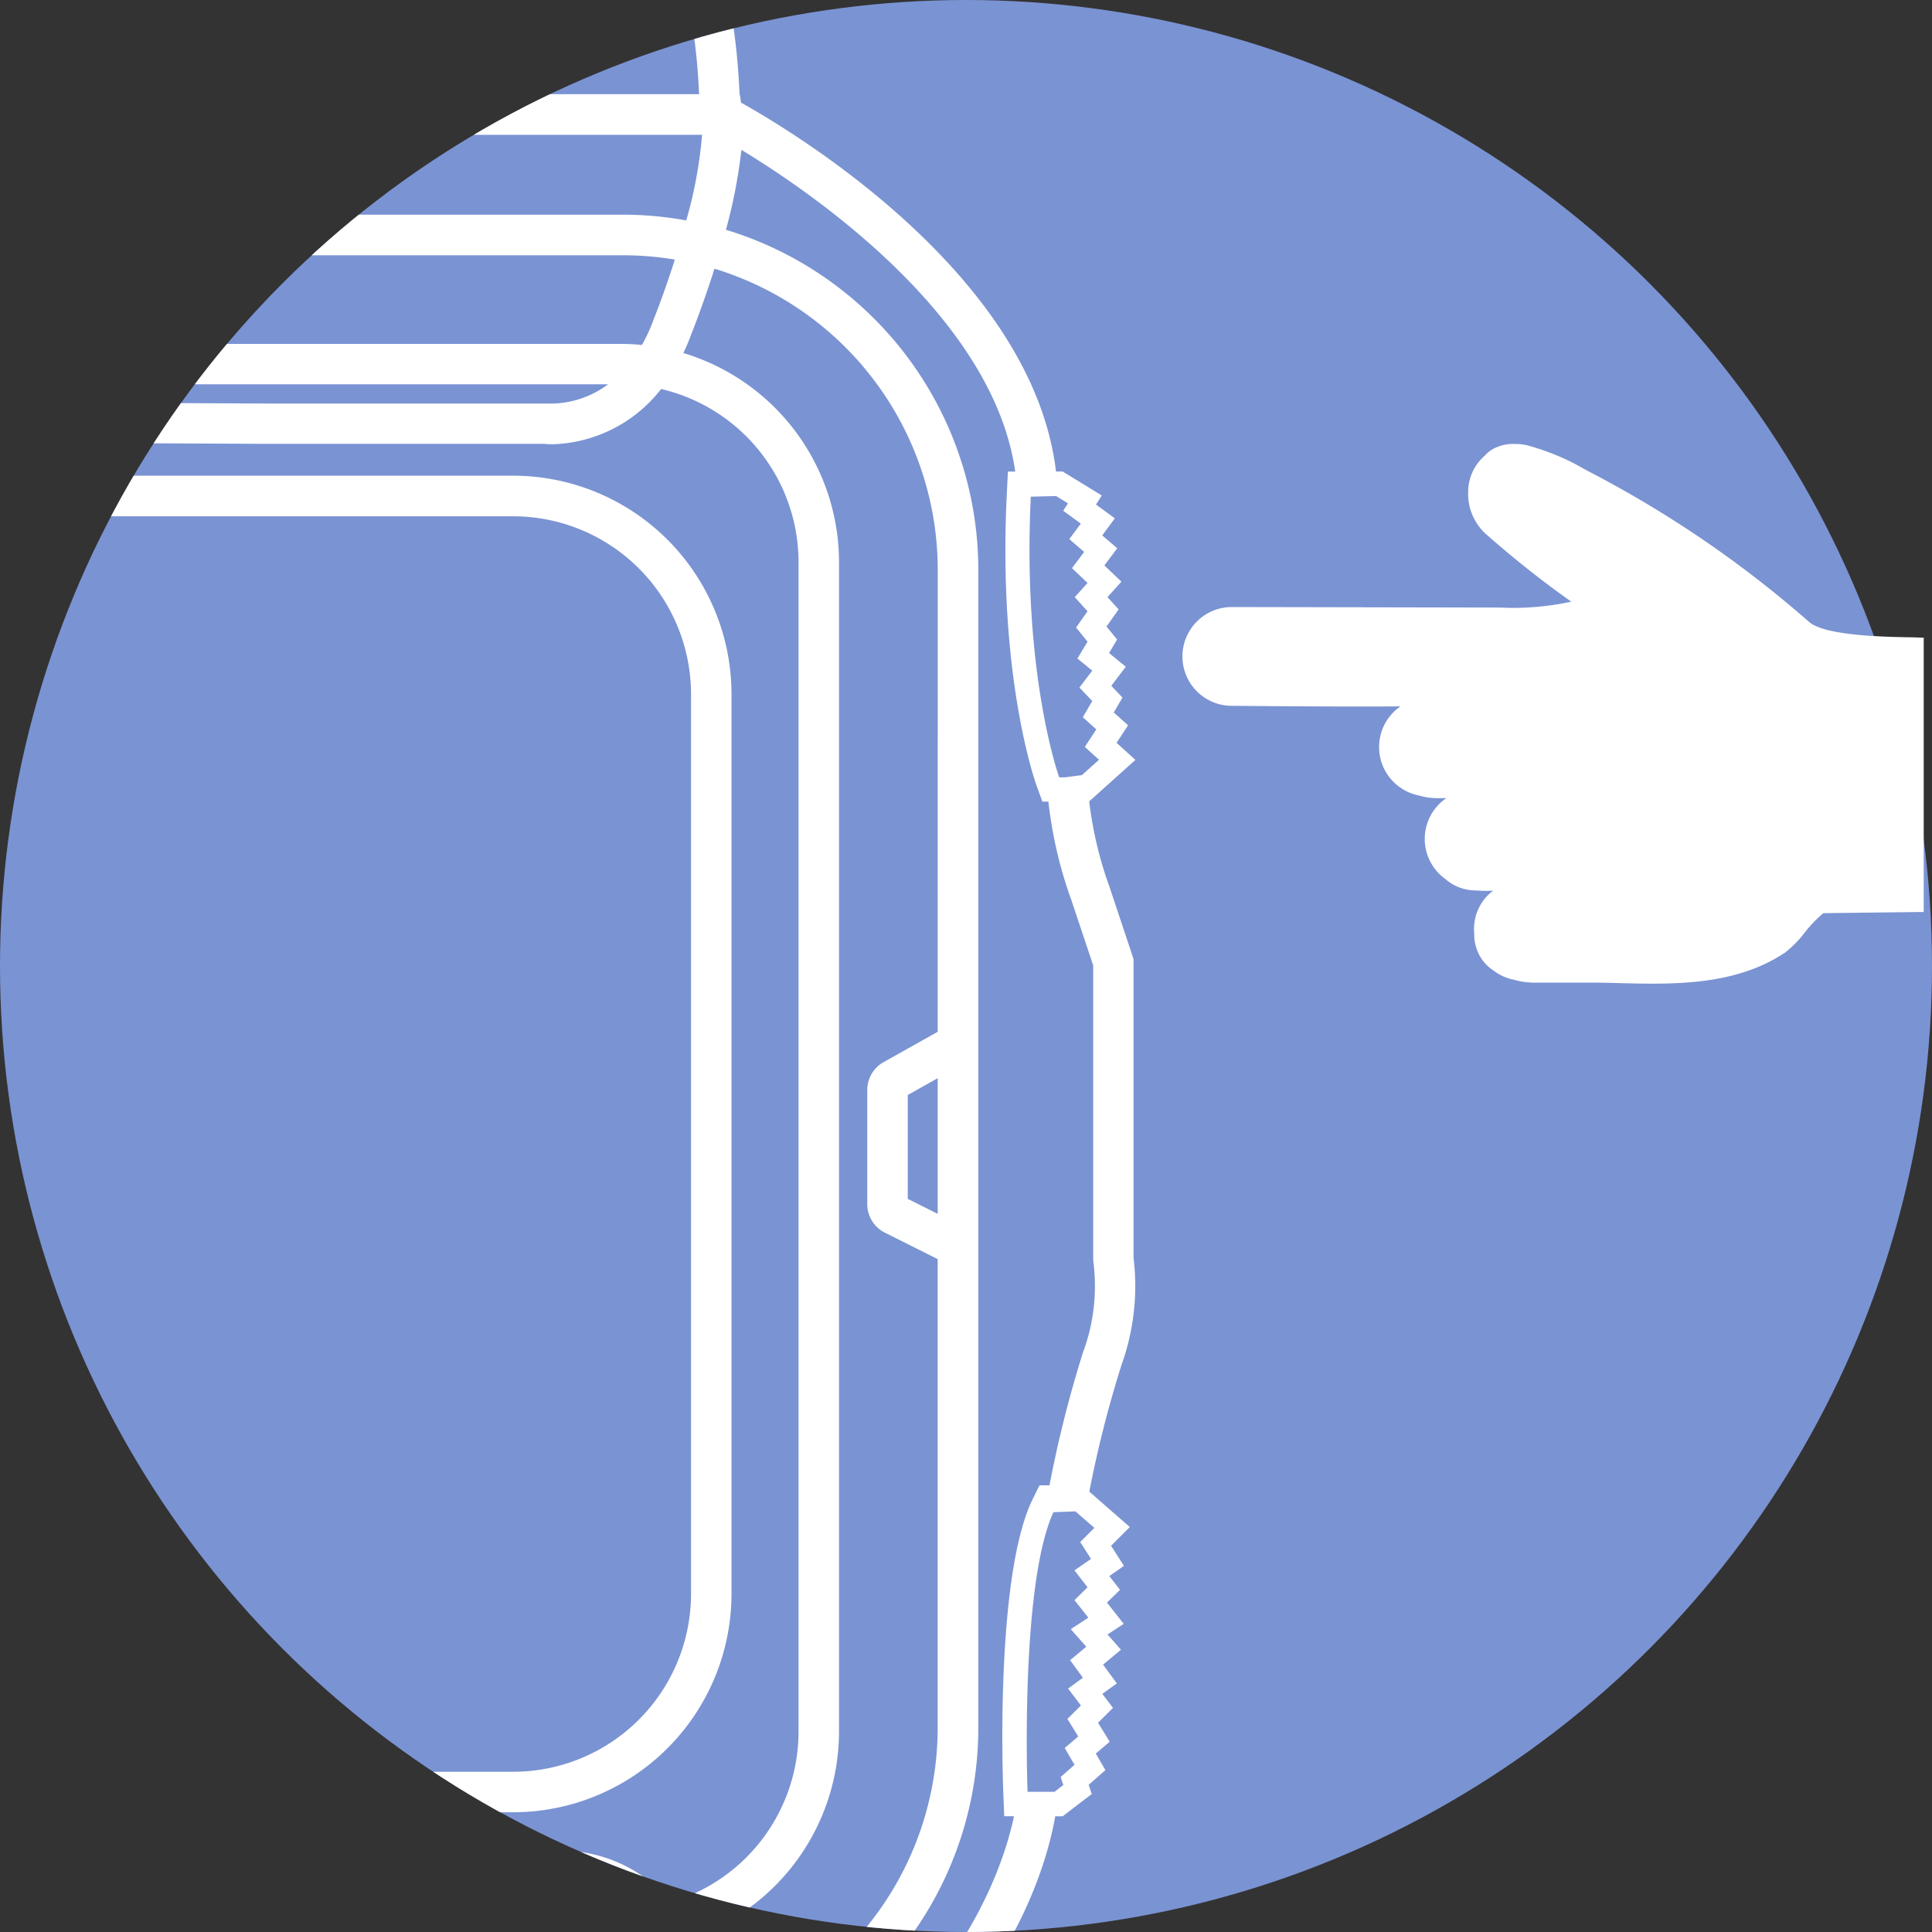
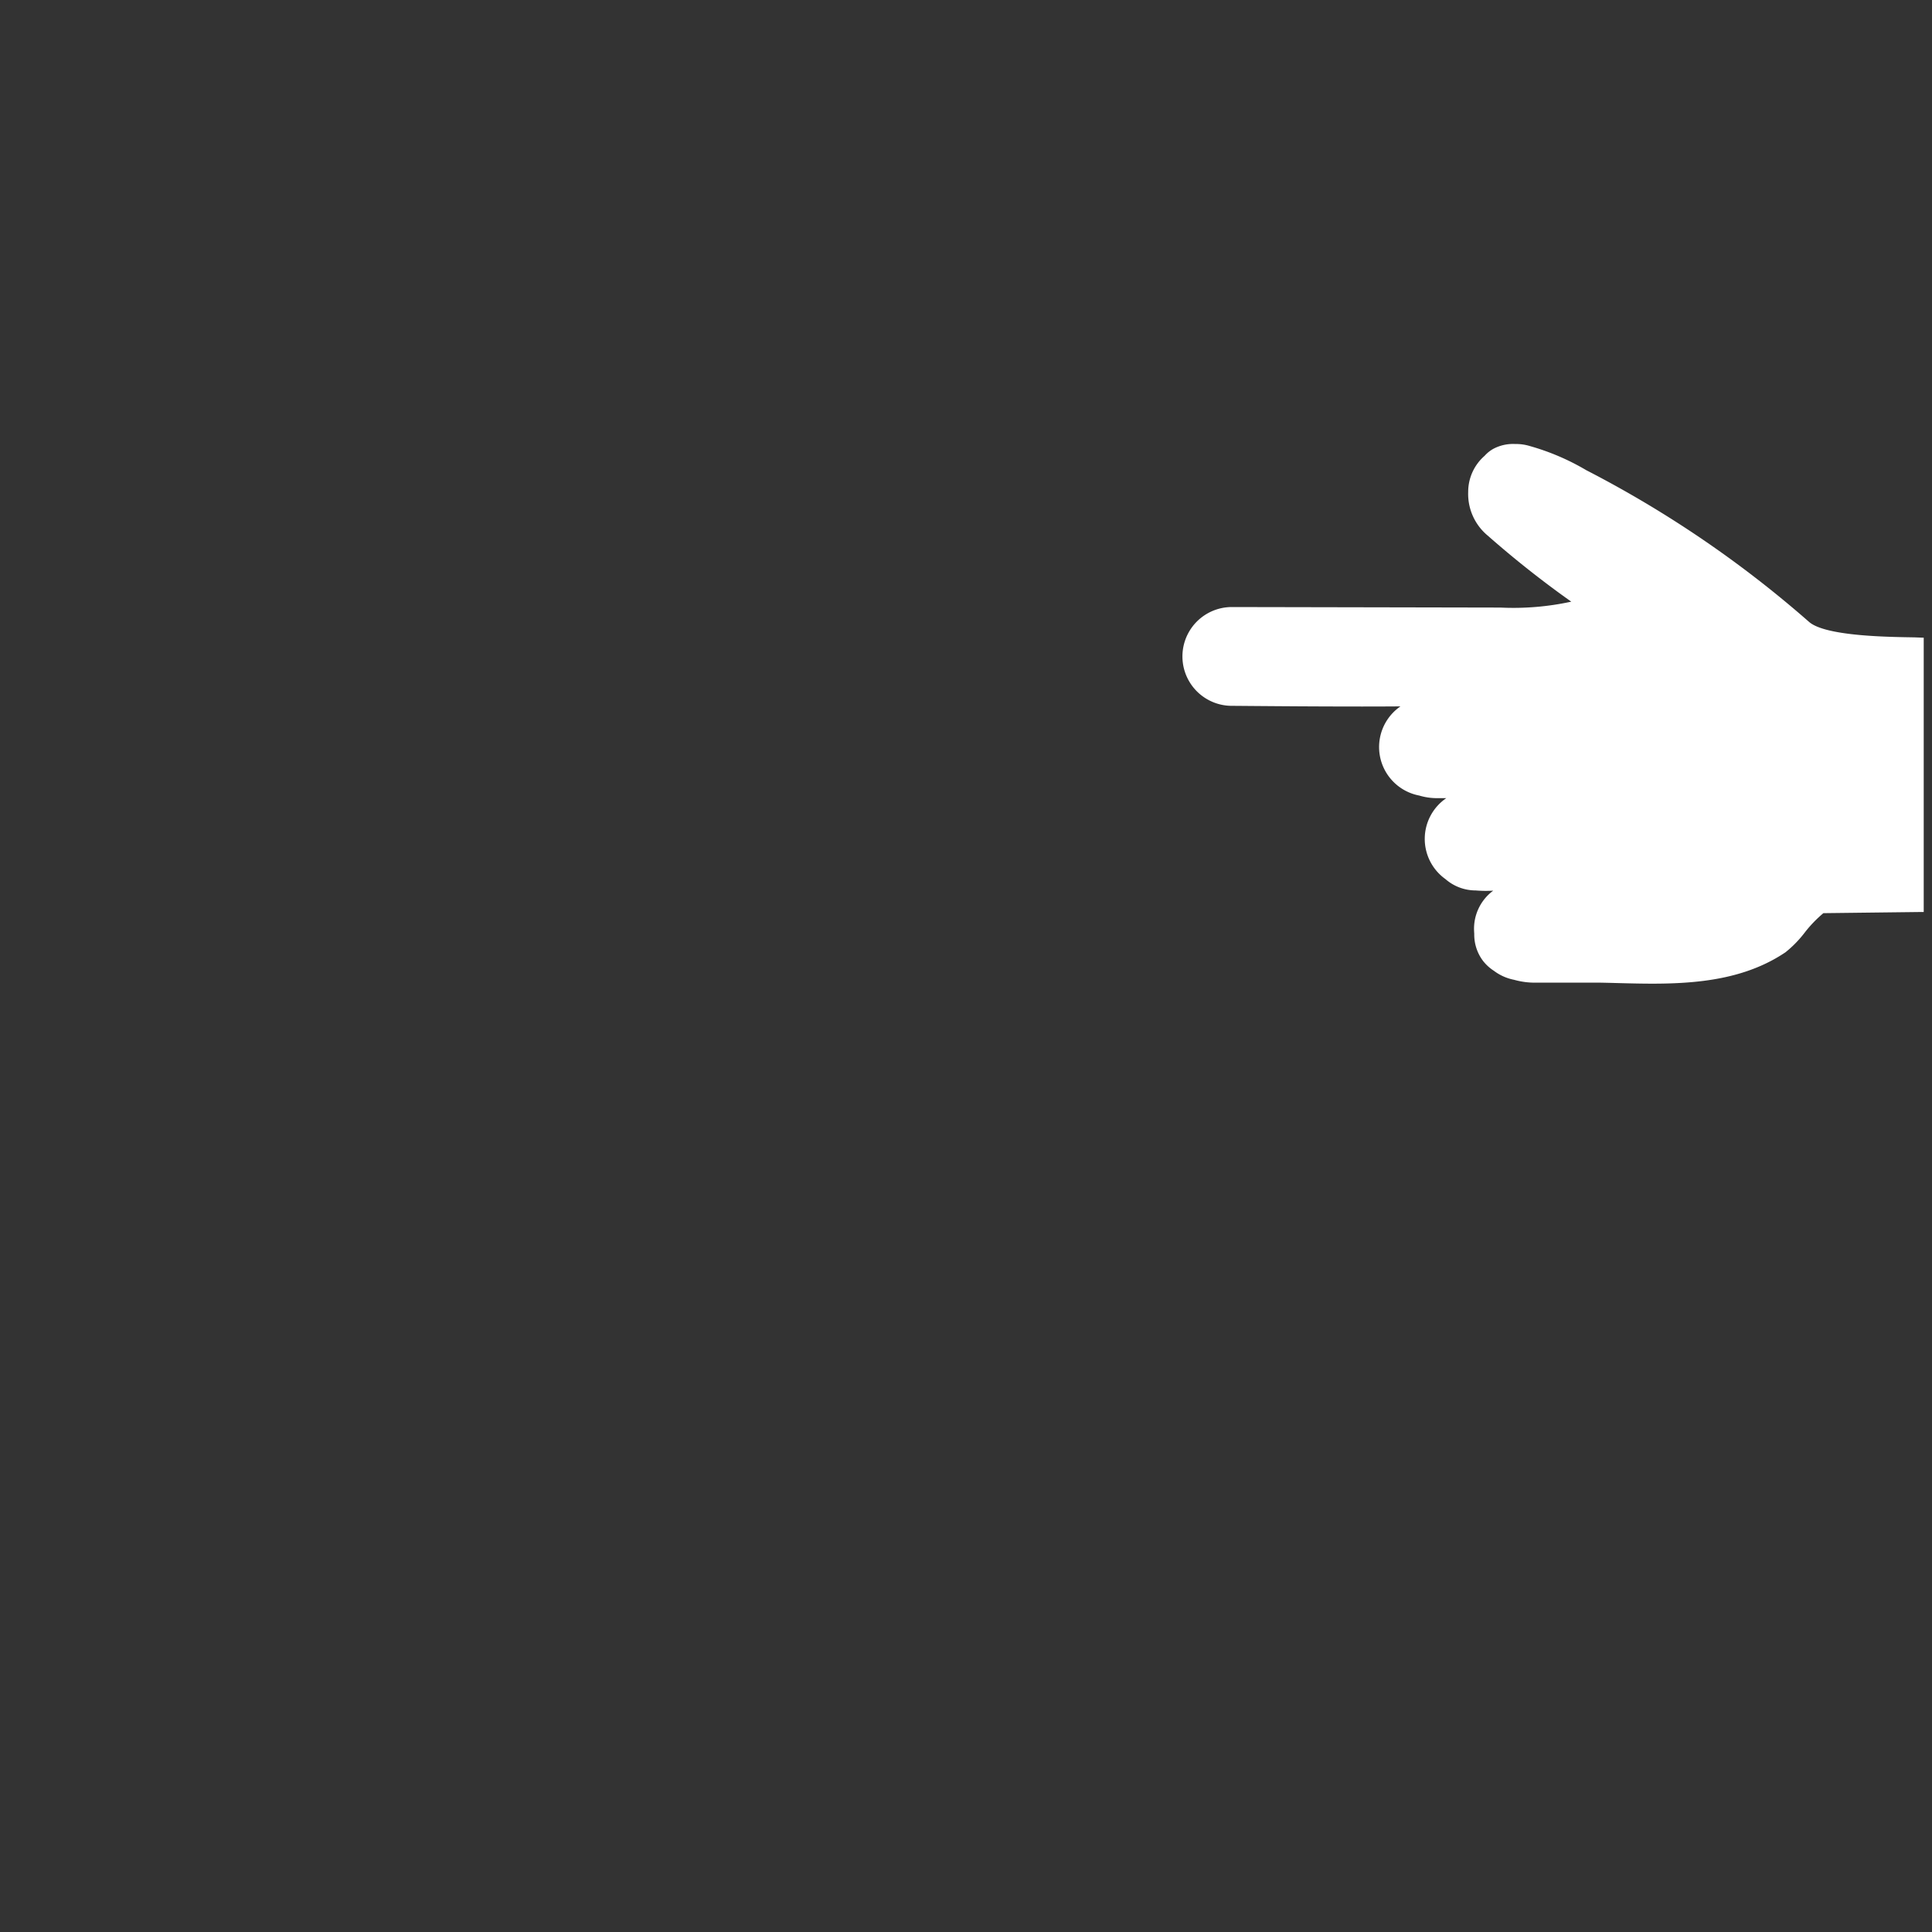
<svg xmlns="http://www.w3.org/2000/svg" width="74" height="74" viewBox="0 0 74 74">
  <rect x="0" y="0" width="74" height="74" fill="#333333" stroke="none" />
  <defs>
    <clipPath id="clip-path">
-       <circle id="椭圆_515" data-name="椭圆 515" cx="37" cy="37" r="37" fill="#00b5b8" opacity="0.367" />
-     </clipPath>
+       </clipPath>
  </defs>
  <g id="组_5254" data-name="组 5254" transform="translate(-165 -60)">
-     <circle id="椭圆_524" data-name="椭圆 524" cx="37" cy="37" r="37" transform="translate(165 60)" fill="#7a93d3" />
    <g id="组_290" data-name="组 290" transform="translate(-294 -17003)">
      <path id="路径_173" data-name="路径 173" d="M7.419,0H17.925c0,.017,0,.036,0,.053l.045,3.79a4.826,4.826,0,0,0,.742.714,4.342,4.342,0,0,1,.755.736c1.3,1.926,1.236,4.334,1.18,6.459-.006.214-.011.425-.015.635V14.92a2.921,2.921,0,0,1-.109.768,1.88,1.88,0,0,1-.345.775,1.691,1.691,0,0,1-.379.416,1.67,1.67,0,0,1-1.028.337c-.035,0-.069.005-.1.005a1.812,1.812,0,0,1-1.563-.732,4.583,4.583,0,0,1-.008.668,1.76,1.76,0,0,1-.435,1.162,1.89,1.89,0,0,1-3.1-.032v.384a2.369,2.369,0,0,1-.1.653,1.891,1.891,0,0,1-3.415.718c.02,2.4-.021,6.207-.021,6.459a1.892,1.892,0,1,1-3.784,0c0-.164.02-10.283.02-10.283A10.436,10.436,0,0,0,6.039,13.5l-.029.041a38.358,38.358,0,0,1-2.5,3.157,2.073,2.073,0,0,1-1.675.75,1.83,1.83,0,0,1-1.382-.629,1.289,1.289,0,0,1-.27-.338A1.609,1.609,0,0,1,0,15.659c0-.015,0-.029,0-.044a1.833,1.833,0,0,1,.077-.523A9.086,9.086,0,0,1,1,12.931l.052-.1A42.341,42.341,0,0,1,6.807,4.4c.575-.637.583-3.2.6-4.058C7.412.237,7.415.12,7.419,0Z" transform="translate(532.683 17080.006) rotate(90)" fill="#fff" />
      <g id="蒙版组_108" data-name="蒙版组 108" transform="translate(459 17063)" clip-path="url(#clip-path)">
        <g id="组_255" data-name="组 255" transform="translate(-33.939 -13.005)">
          <path id="路径_190" data-name="路径 190" d="M674.582,418.1H704.4a8.372,8.372,0,0,0,8.362-8.364V375.268a8.371,8.371,0,0,0-8.362-8.362H674.582a8.372,8.372,0,0,0-8.362,8.362v34.464A8.373,8.373,0,0,0,674.582,418.1Zm-6.812-42.827a6.819,6.819,0,0,1,6.812-6.812H704.4a6.819,6.819,0,0,1,6.812,6.812v34.464a6.819,6.819,0,0,1-6.812,6.812H674.582a6.819,6.819,0,0,1-6.812-6.812Z" transform="translate(-650.805 -335.681)" fill="#fff" />
-           <path id="路径_191" data-name="路径 191" d="M732.512,405.677V394.233l-.918-2.756-.011-.031a14.64,14.64,0,0,1-.769-3.253l.251-.226.75-.672.77-.69-.72-.651,0-.007.438-.667-.548-.492.333-.57-.428-.45.013-.017.543-.715-.641-.524.308-.516-.405-.5.032-.046.432-.609-.428-.471.534-.591-.652-.623.492-.656-.574-.495.483-.653-.723-.528.222-.348-.809-.495-.465-.284-.223-.137h-.256c-.889-7.472-9.932-12.939-12.064-14.129-.018-.12-.032-.242-.059-.353a25.566,25.566,0,0,0-.961-5.973,1.812,1.812,0,0,0-.458-.637l-.138-1.092-.1-.149a1.875,1.875,0,0,0-.13-.171.457.457,0,0,1-.111-.244c-.2-2.171-.722-4.917-2.108-5.673l-.05-.025s-.067-.031-.171-.07a.4.4,0,0,1-.243-.261,3.041,3.041,0,0,0-2.97-2.279h-31.3c-.049,0-.1,0-.146-.006a3.187,3.187,0,0,0-3.5,2.44,1.592,1.592,0,0,0-1.092,1.069l-1.449,3.864a2.25,2.25,0,0,0-.132.96l.011.152a2.372,2.372,0,0,0-.444,1.339.239.239,0,0,1-.043.131c-.786.811-1.322,3.15-1.6,6.95-12.815,6.727-12.464,17.139-12.442,17.584l0,.036c.435,4.484-1.742,12.62-1.882,13.137a14.292,14.292,0,0,0-.809,4.9V407.58l.02.085a18.834,18.834,0,0,0,.775,2.633c.265.585,1.678,6.416,1.534,8.517-.16,2.338.894,8.75.939,9.021l.022.093c2.48,8.378,9.953,12.488,11.95,13.455l.144,2.679.337,1.951.031,1.087.414.573a1.755,1.755,0,0,0,.67.836l.082.52.017.079a1.537,1.537,0,0,0,.284.578v.438l.033.715,1.781,4.274.081.095a1.935,1.935,0,0,0,.549.418.705.705,0,0,1,.341.492l.039.173a3.091,3.091,0,0,0,2.767,2.261c.656.015,11.086.266,20.243.266,4.74,0,9.138-.067,11.663-.269l.039,0a3.556,3.556,0,0,0,2.94-3.143,9.2,9.2,0,0,0,2.8-5.868,2.592,2.592,0,0,0,.472-1.453,13.944,13.944,0,0,0,1.225-6.128l.091-.78c9.683-4.9,11.678-11.822,12.078-14.111h.286l.251-.194.337-.258.524-.4-.117-.353.066-.057.575-.506-.369-.635.534-.453-.419-.68-.028-.046.571-.571-.407-.536.555-.4-.527-.72.685-.571-.515-.584.621-.407-.63-.8-.011-.014.5-.489-.411-.527.561-.39-.483-.755-.011-.015.014-.014.705-.705-.751-.655-.8-.7a43.368,43.368,0,0,1,1.236-4.864A8.921,8.921,0,0,0,732.512,405.677ZM730,376.778l-.181.284.673.492-.44.595.568.49-.465.621.595.568-.49.543.49.542-.439.621.439.542-.387.646.568.465-.492.646.492.517-.362.621.517.465-.439.672.543.492-.656.588-.637.084h-.233s-1.417-3.918-1.087-10.749l.971-.024Zm-4.989,27.214-1.147-.573v-3.979l1.147-.644Zm0-6.973-2.072,1.162a1.225,1.225,0,0,0-.626,1.069v4.366a1.225,1.225,0,0,0,.681,1.1l2.016,1.009v17.96a12.07,12.07,0,0,1-8.242,11.432,16.1,16.1,0,0,0-1.1-3.419,8.37,8.37,0,0,0,5.563-7.87v-44.8a8.373,8.373,0,0,0-5.962-8.007c.1-.206.192-.422.277-.651.1-.254.5-1.269.915-2.579a12.071,12.071,0,0,1,8.552,11.531ZM715.8,441.813l-.006.079a18.908,18.908,0,0,1-.135,2.041c-4.655.715-25.2.63-41.915.326a3.536,3.536,0,0,1-1.587-.4l-.079-.065-.114-2.123,43.876-.2Zm.22-1.9-44.062.2c.081-1.172.3-2.451.344-2.667l.095-.34a13.519,13.519,0,0,0,2.2.181h38.359a13.626,13.626,0,0,0,2.618-.255C715.793,438.186,715.945,439.252,716.024,439.915Zm-3.061-4.176H674.6a12.168,12.168,0,0,1-1.785-.132l.435-1.562.008-.032a7.543,7.543,0,0,1,.706-1.919,8.225,8.225,0,0,0,1.208.1H712.87a8.3,8.3,0,0,0,1.243-.1l.01.02a12.208,12.208,0,0,1,1.149,3.406A12.011,12.011,0,0,1,712.963,435.739ZM678.138,374.4l21.331.1h10.474c.1.01.2.015.316.015a5.466,5.466,0,0,0,4.158-2.116,6.817,6.817,0,0,1,5.264,6.628v44.8a6.821,6.821,0,0,1-4.879,6.529,5.54,5.54,0,0,0-4.354-1.977h-.014l-22,.026h-10.7a4.885,4.885,0,0,0-2.487.394,5.242,5.242,0,0,0-1.992,1.558,6.817,6.817,0,0,1-4.889-6.53v-44.8a6.825,6.825,0,0,1,4.787-6.505A5.834,5.834,0,0,0,678.138,374.4Zm-2.958-2.182h37.208a3.69,3.69,0,0,1-2.324.738l-10.59,0-21.353-.1h-.049A4.845,4.845,0,0,1,675.18,372.218Zm37.642,58.423h-37.64a3.372,3.372,0,0,1,2.366-.694l.065.011h10.82l22-.025h.011A4.107,4.107,0,0,1,712.821,430.642ZM666.815,379.03v44.8a8.368,8.368,0,0,0,5.6,7.884,9.614,9.614,0,0,0-.662,1.93l-.453,1.632a12.071,12.071,0,0,1-8.748-11.588V379.324a12.071,12.071,0,0,1,8.716-11.578,26.07,26.07,0,0,0,1.045,3.436A8.369,8.369,0,0,0,666.815,379.03Zm47.287-9.219a6.334,6.334,0,0,1-.419.9c-.268-.025-.538-.04-.812-.04H675.177a8.374,8.374,0,0,0-1.343.117l-.032-.071-.025-.057a22.676,22.676,0,0,1-.991-3.246,12.053,12.053,0,0,1,1.818-.137h38.359a12.2,12.2,0,0,1,1.98.164C714.633,368.415,714.319,369.27,714.1,369.811Zm-1.138-4.089H674.6a13.6,13.6,0,0,0-2.183.178c-.185-.79-.364-1.6-.525-2.36a4.029,4.029,0,0,1-.086-.829v-.047h44.18a16.883,16.883,0,0,1-.606,3.278A13.581,13.581,0,0,0,712.963,365.721ZM678.435,346.05q.123.008.247.008h31.287a1.433,1.433,0,0,1,1.244.651H676.8A1.843,1.843,0,0,1,678.435,346.05Zm-3.026,2.481.028-.081a.171.171,0,0,1,.059-.027,1.521,1.521,0,0,0,.355-.163h36.36a1.951,1.951,0,0,0,.444.24l.043.017a3.311,3.311,0,0,1,.837,1.749H674.758Zm-2.406,7a1.759,1.759,0,0,0,.475-1.076,1.9,1.9,0,0,1,.088-.477h0a1.53,1.53,0,0,0,.358-1.138l-.011-.142a.659.659,0,0,1,.039-.284l.226-.6h39.666c.052.354.1.727.136,1.138a1.985,1.985,0,0,0,.4,1.01l.178,1.427.352.19a.288.288,0,0,1,.128.139,24.309,24.309,0,0,1,.833,5.389h-44C672.24,356.459,672.921,355.619,673,355.535Zm-13.052,72a63.217,63.217,0,0,1-.914-8.616c.167-2.463-1.323-8.516-1.673-9.271a17.066,17.066,0,0,1-.652-2.246V397.011a12.81,12.81,0,0,1,.733-4.358l.017-.053c.1-.358,2.4-8.8,1.939-13.7-.022-.585-.156-9.554,10.884-15.727a5.221,5.221,0,0,0,.1.691c.123.582.309,1.439.528,2.376a13.625,13.625,0,0,0-9.9,13.087v44.364a13.624,13.624,0,0,0,9.884,13.081l-.082.3-.015.065c-.014.071-.234,1.269-.344,2.525C668.013,438.342,662.032,434.491,659.95,427.536Zm12.766,19.416-.269-.372-.018-.666-.054-.315a5.158,5.158,0,0,0,1.346.21c4.422.081,13.9.231,22.88.231,7.947,0,15.494-.118,18.781-.506a7.368,7.368,0,0,1-.681,1.92l-.128.2,0,.237a1.132,1.132,0,0,1-.178.736l-.28.156-.007.437a6.232,6.232,0,0,1-.141,1.2c-4.242.713-23.081.627-38.413.323a2.93,2.93,0,0,1-1.457-.422l-.166-.1-.006-.111v-1.584h-.362l-.221-1.407-.555.031a.7.7,0,0,1-.036-.074Zm37.009,10.054c-7.352.581-31.475,0-31.712,0a1.546,1.546,0,0,1-1.286-1.048c4,.066,12.764.166,20.641.166,5.839,0,11.181-.056,13.744-.222A1.94,1.94,0,0,1,709.726,457.006Zm2.045-2.715c-4.548.49-30.37.2-36.035.095a2.082,2.082,0,0,0-.2-.138l-.028-.015-.857-2.056a4.445,4.445,0,0,0,.879.114c4.05.081,12.73.231,20.956.231,7.021,0,13.711-.11,16.906-.465A8.531,8.531,0,0,1,711.771,454.291Zm19.113-37.077-.634.439.5.647-.5.492.531.672-.673.44.595.672-.62.517.49.673-.568.414.492.646-.517.517.414.672-.518.44.375.646-.529.465.1.309-.336.259h-1.034s-.3-7.884.991-10.71l.843-.031.726.631-.543.543Zm-.286-7.979-.015.045a45.358,45.358,0,0,0-1.29,5.116h-.384l-.257.521c-1.407,2.869-1.16,10.4-1.128,11.252l.035.9h.375c-.454,2.153-2.392,7.969-10.412,12.323-.072-.56-.217-1.58-.433-2.738a13.623,13.623,0,0,0,9.478-12.961V379.324A13.626,13.626,0,0,0,716.9,366.3a19.811,19.811,0,0,0,.592-3.061c2.778,1.684,9.65,6.413,10.488,12.321H727.7l-.043.886c-.341,6.957,1.08,10.975,1.141,11.142l.222.614h.231a16.409,16.409,0,0,0,.881,3.776l.835,2.5v11.249l.01.128A7.278,7.278,0,0,1,730.6,409.234Z" transform="translate(-655.156 -344.494)" fill="#fff" />
          <path id="路径_192" data-name="路径 192" d="M692.753,354.964c.326.131.634.256.927.353a14.16,14.16,0,0,0,3.313.258c.963,0,1.821-.029,2.132-.042l.745-.029V351.96a1.615,1.615,0,0,0-.573-1.218,1.8,1.8,0,0,0-1.278-.365H675a1.339,1.339,0,0,0-1.4,1.34v2.547l15.932-.075A7.757,7.757,0,0,1,692.753,354.964Zm-17.6-2.258v-.777H698.06l.04,0,.054-.008a1.241,1.241,0,0,1,.142,0s.014-.015.022.1v1.981a21.766,21.766,0,0,1-4.152-.162c-.245-.081-.531-.2-.832-.318a9.518,9.518,0,0,0-3.595-.893c-.081,0-.16,0-.241.005Z" transform="translate(-647.902 -342.184)" fill="#fff" />
        </g>
      </g>
    </g>
  </g>
</svg>